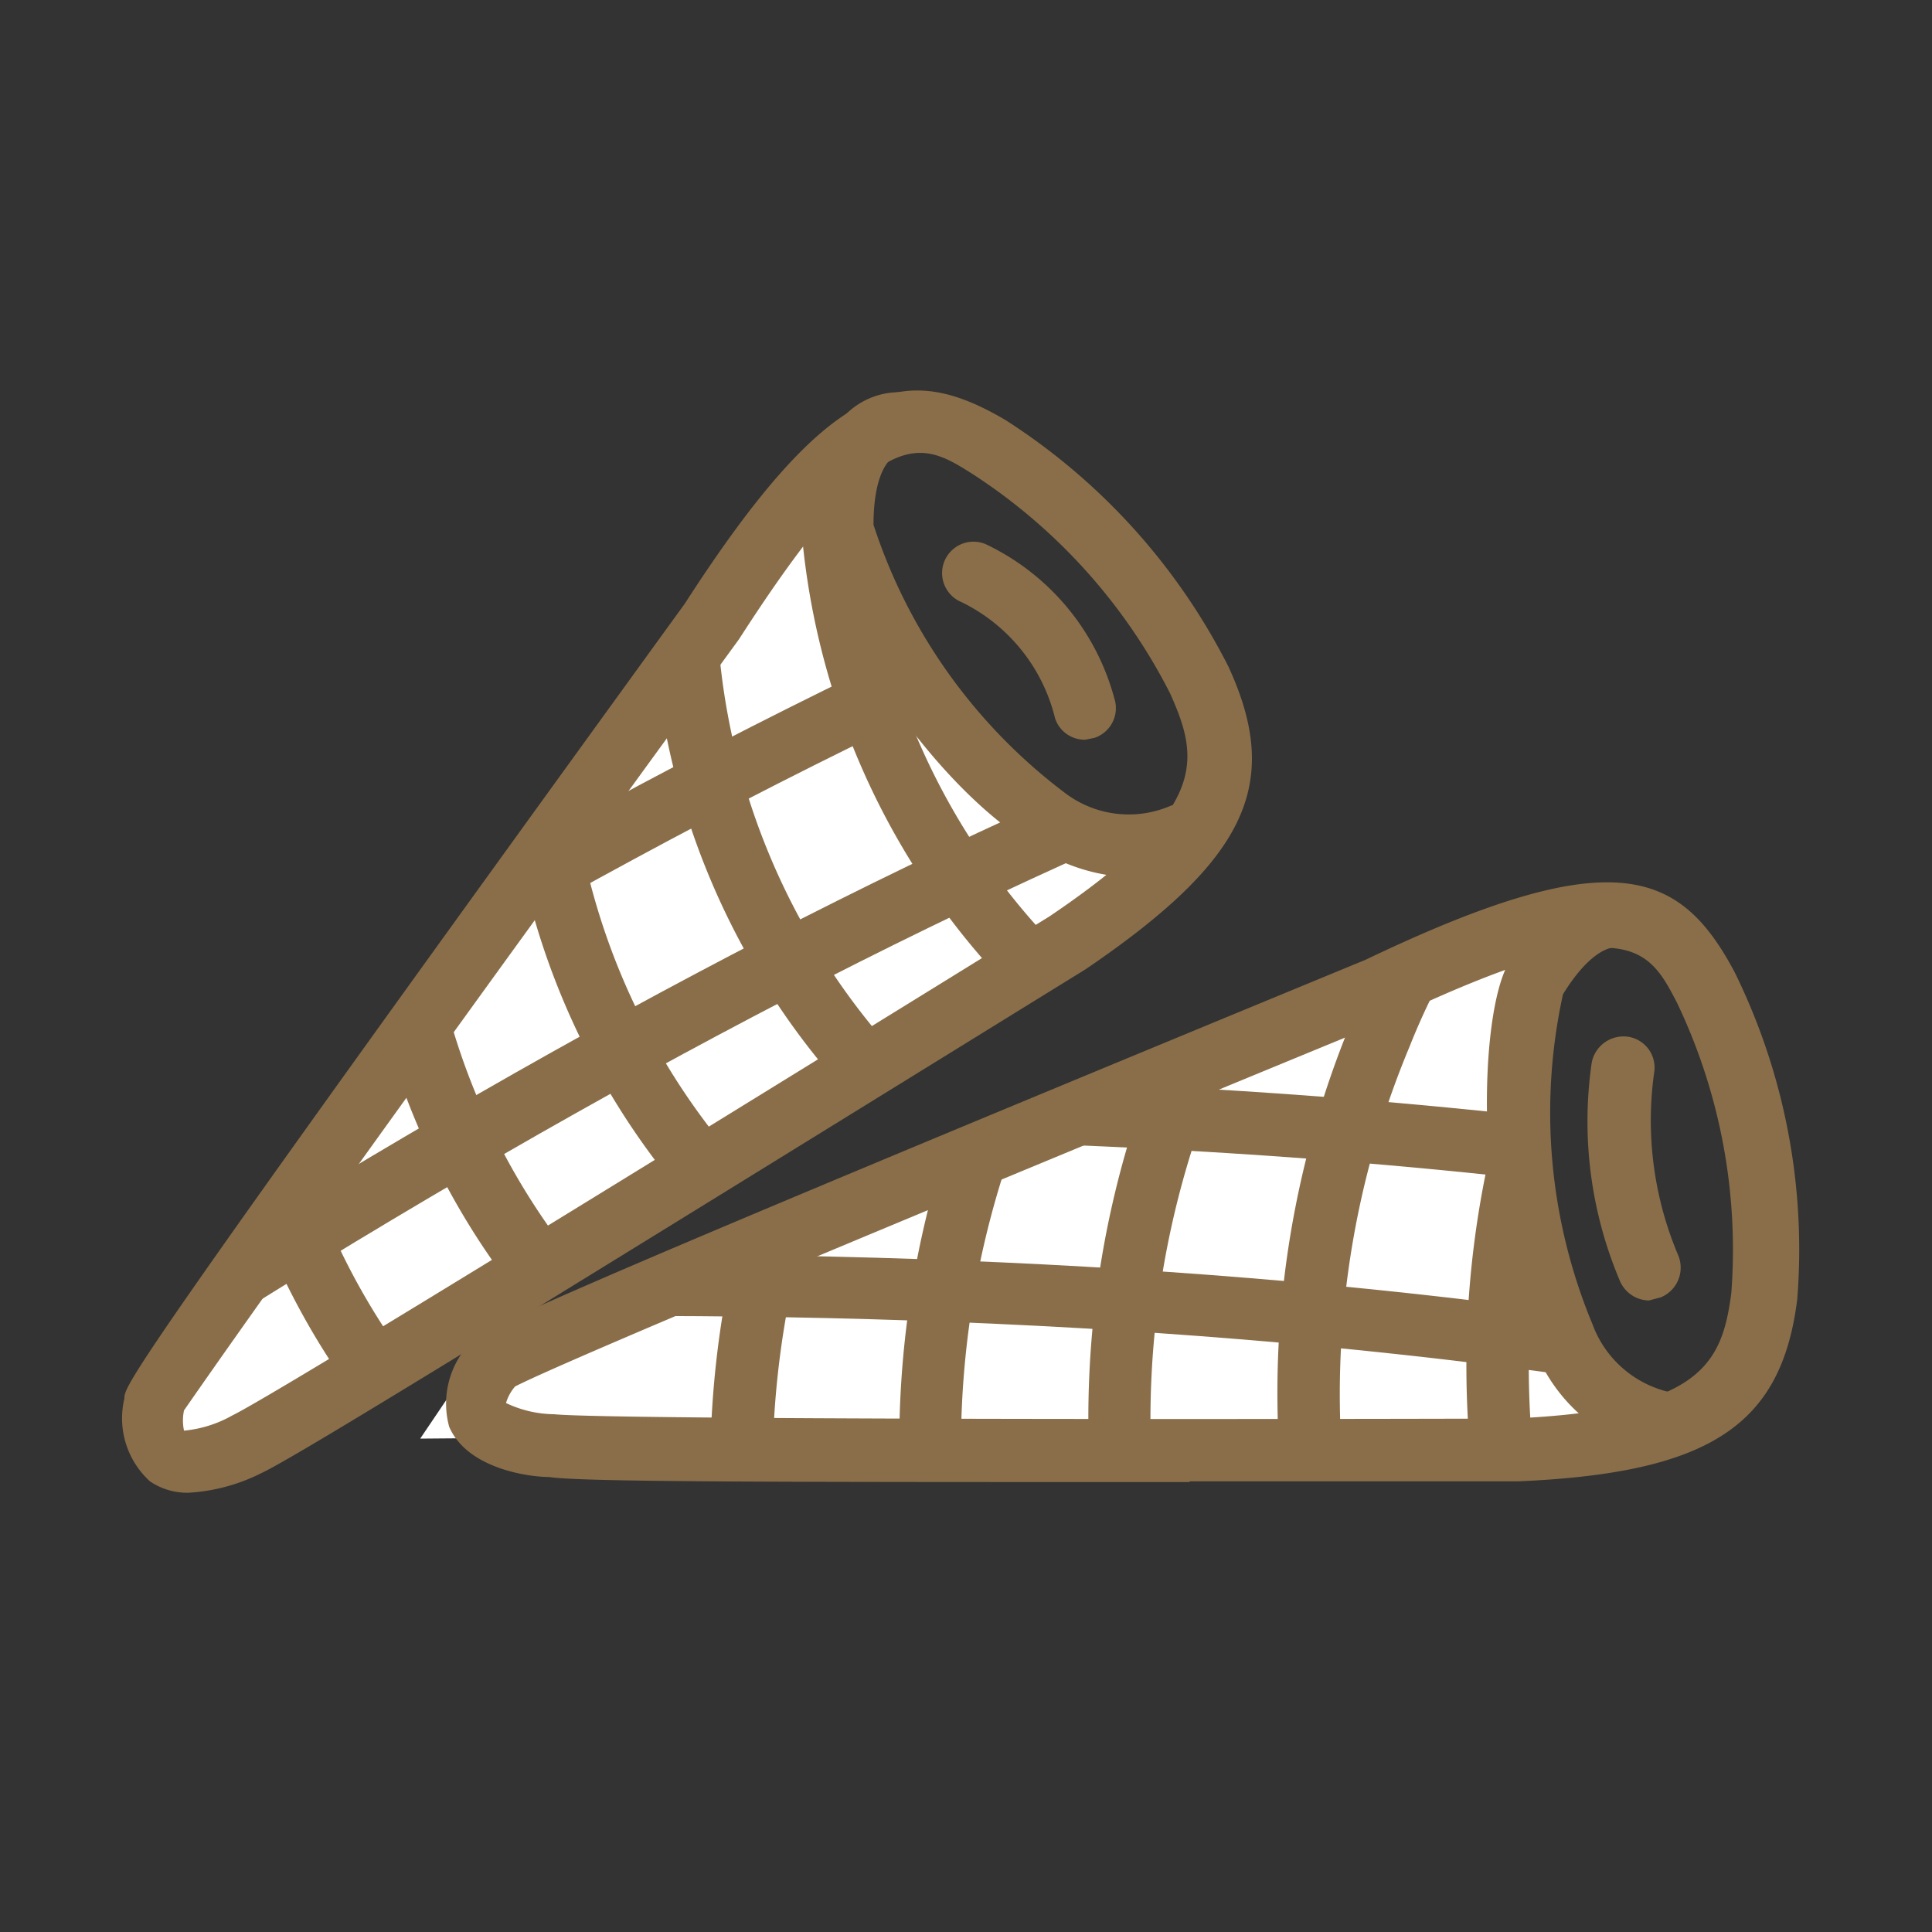
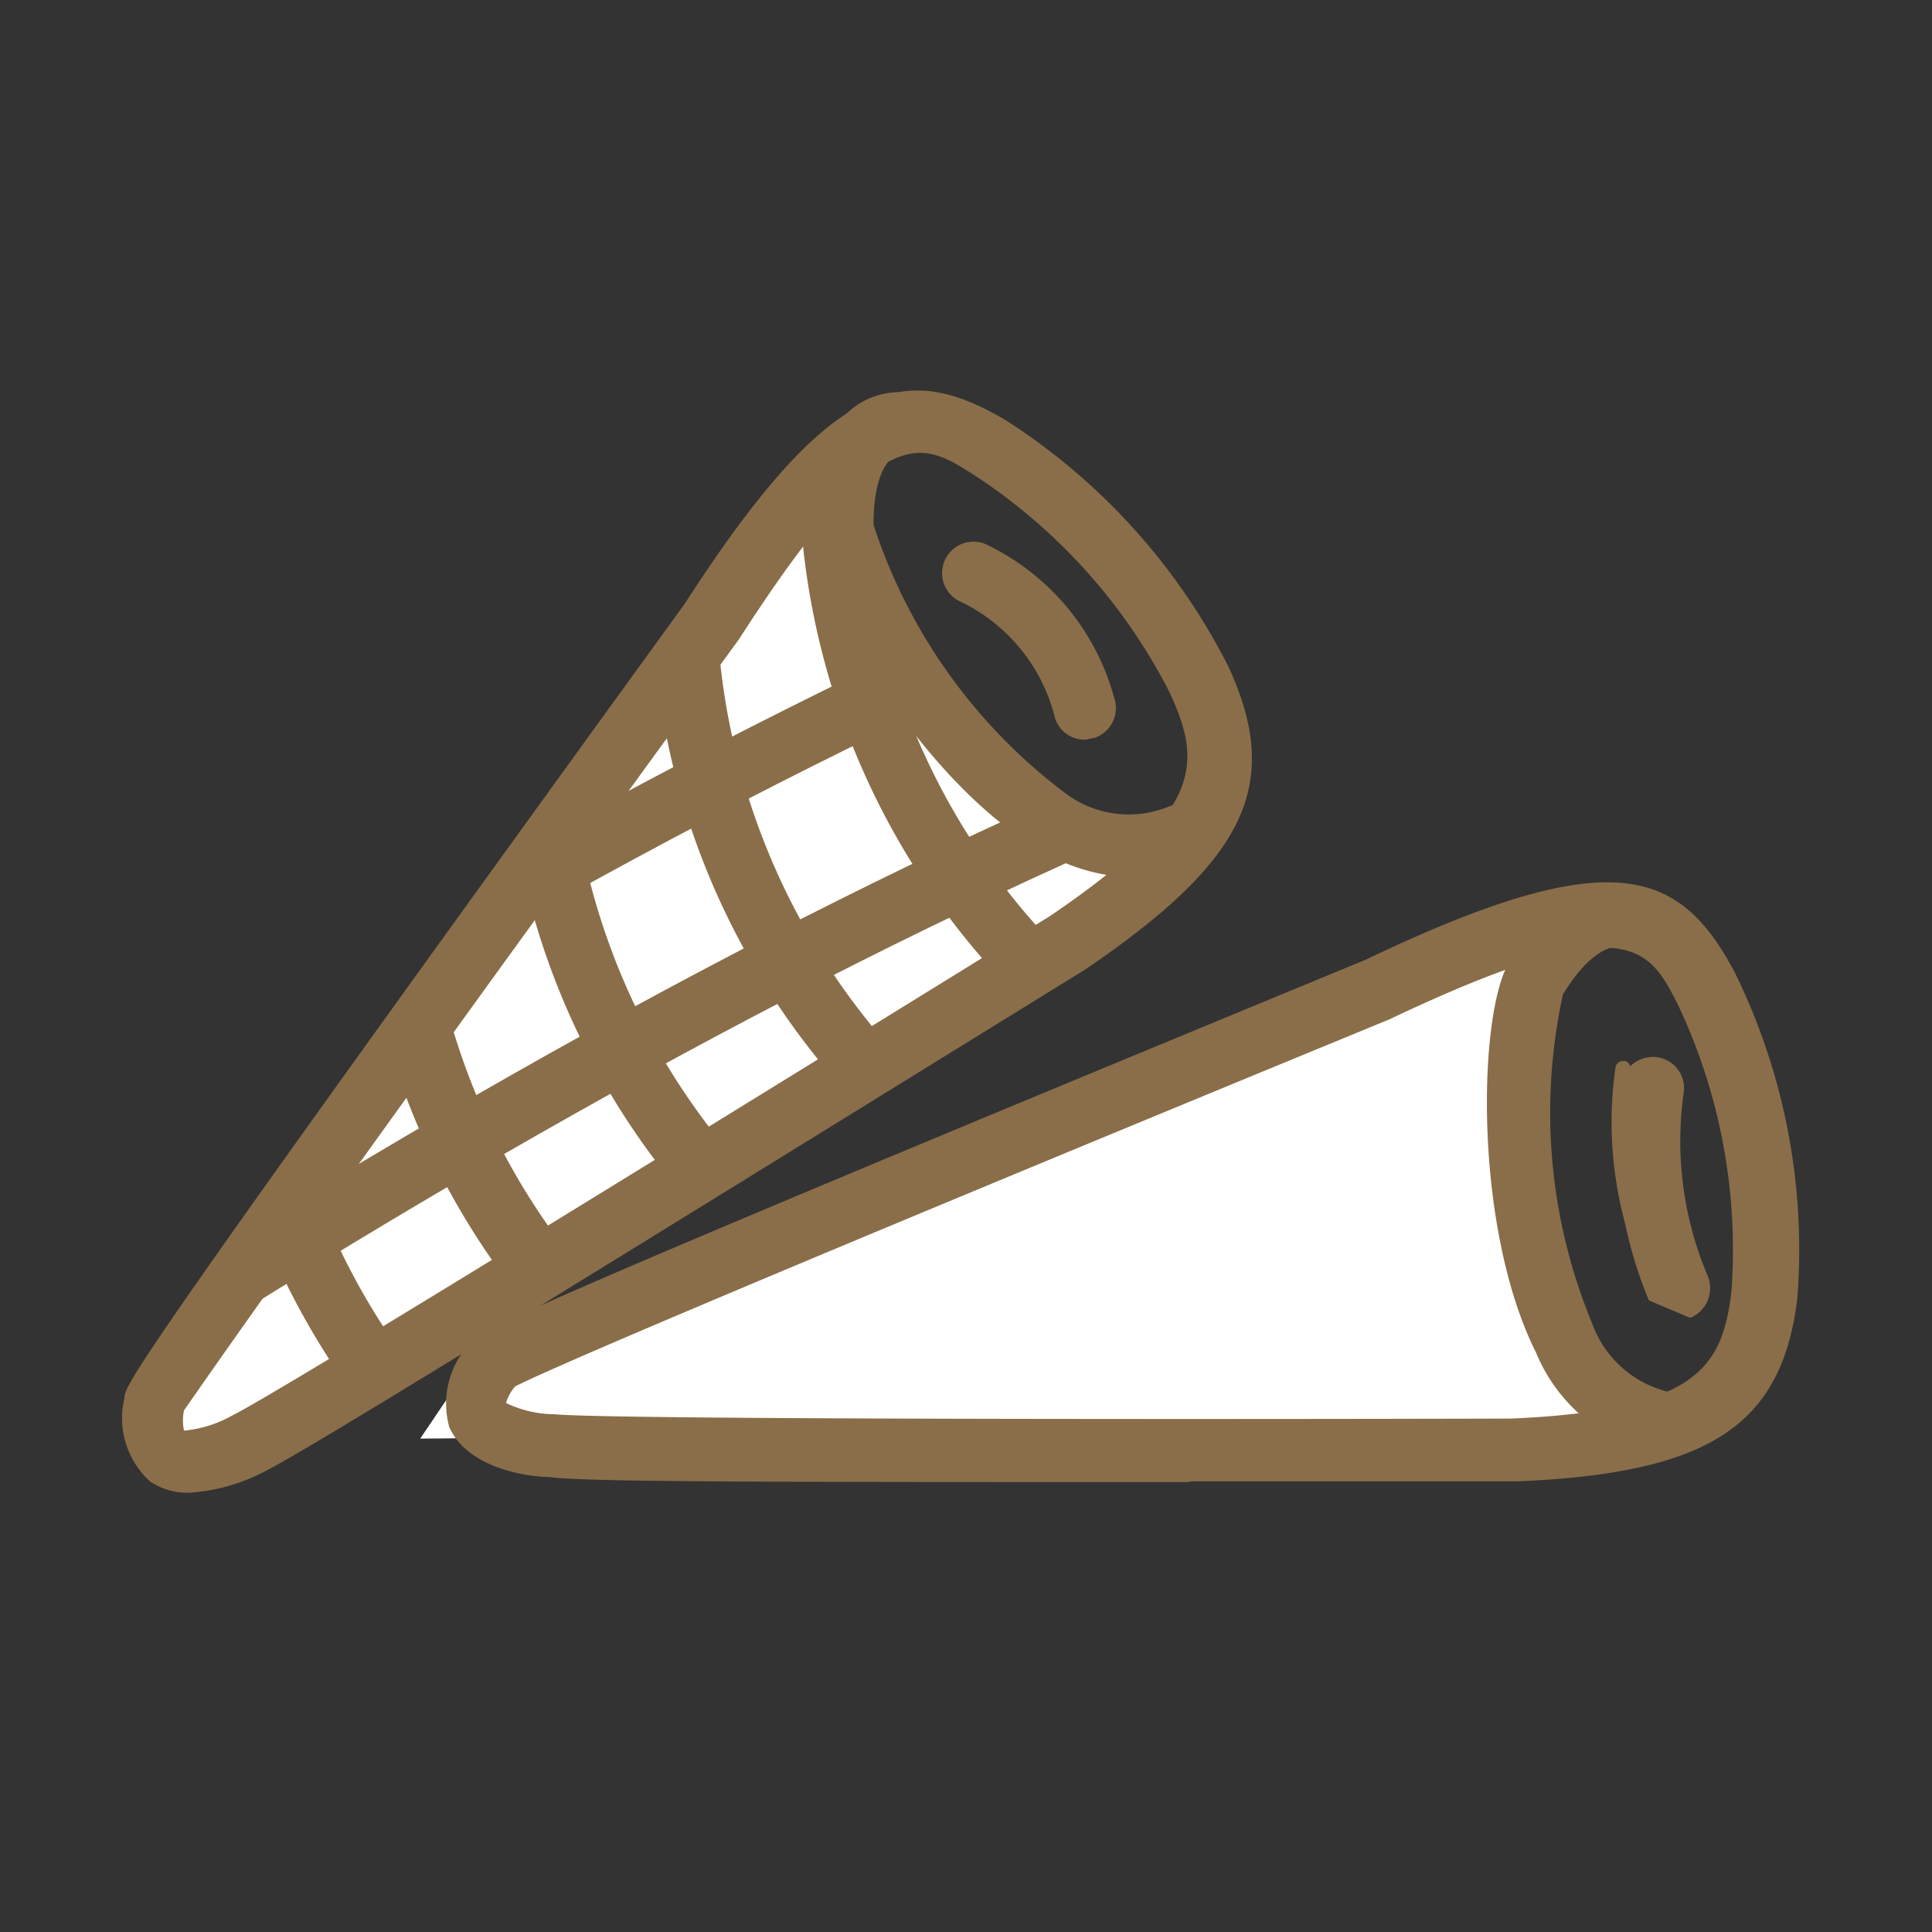
<svg xmlns="http://www.w3.org/2000/svg" id="Capa_1" data-name="Capa 1" viewBox="0 0 80 80">
  <rect x="0" y="0" width="80" height="80" fill="#333333" stroke="none" />
  <defs>
    <style>.cls-1{fill:#fff;}.cls-2{clip-path:url(#clip-path);}.cls-3{fill:#896e49;}.cls-4{clip-path:url(#clip-path-2);}</style>
    <clipPath id="clip-path">
      <path class="cls-1" d="M33.88,18.45,5.41,57.26,7.58,61.6,49,35.08s-4.92.32-9.39-6A40.46,40.46,0,0,1,33.88,18.45Z" />
    </clipPath>
    <clipPath id="clip-path-2">
-       <path class="cls-1" d="M64.59,37.06,20.54,54.92,17.4,59.57l51.3-.41s-4.43-2.37-4.89-10A40,40,0,0,1,64.59,37.06Z" />
-     </clipPath>
+       </clipPath>
  </defs>
  <title>fo</title>
  <g id="Capa_2" data-name="Capa 2">
    <path class="cls-1" d="M33.88,18.45,5.41,57.26,7.58,61.6,49,35.08s-4.92.32-9.39-6A40.46,40.46,0,0,1,33.88,18.45Z" />
    <g class="cls-2">
      <path class="cls-1" d="M6.57,57.36l27-36.84a41.32,41.32,0,0,0,5.18,9.15,15,15,0,0,0,7.49,6L8,60.15Z" />
      <path class="cls-3" d="M48.27,36.31a31.24,31.24,0,0,1,0-43.91l1.85,1.85a28.48,28.48,0,0,0,0,40.21Z" />
      <path class="cls-3" d="M48.29,34.88a30.34,30.34,0,0,1,0-41.05l.43.43a29.53,29.53,0,0,0,0,40.19Z" />
      <path class="cls-3" d="M42.18,41.3a31,31,0,0,1,0-43.88L44-.73a28.47,28.47,0,0,0,0,40.21Z" />
      <path class="cls-3" d="M42.2,39.89a30.1,30.1,0,0,1,0-41l.44.44a29.53,29.53,0,0,0,0,40.17Z" />
      <path class="cls-3" d="M36.09,46.33a31,31,0,0,1,0-43.88L37.91,4.3a28.61,28.61,0,0,0,0,40.2Z" />
      <path class="cls-3" d="M36.1,44.9a30.1,30.1,0,0,1,0-41l.42.43a29.76,29.76,0,0,0,0,40.18Z" />
      <path class="cls-3" d="M30,51.35A31,31,0,0,1,30,7.47l1.85,1.85a28.42,28.42,0,0,0,0,40.19l0,0Z" />
      <path class="cls-3" d="M30,49.93a30,30,0,0,1,0-41l.44.43a29.46,29.46,0,0,0,0,40.18Z" />
      <path class="cls-3" d="M23.88,56.37a31.06,31.06,0,0,1,0-43.88l2,1.85a28.43,28.43,0,0,0,0,40.21Z" />
      <path class="cls-3" d="M23.92,55a30.09,30.09,0,0,1,0-41.07l.5.47a29.46,29.46,0,0,0,0,40.15Z" />
      <path class="cls-3" d="M17.77,61.4a31,31,0,0,1,0-43.88l1.85,1.84a28.42,28.42,0,0,0,0,40.2h0Z" />
      <path class="cls-3" d="M17.78,60a30.1,30.1,0,0,1,0-41l.43.44a29.41,29.41,0,0,0,0,40.18Z" />
      <path class="cls-3" d="M5.43,57.21,4.26,54.76C38.22,33,66.75,21.39,95.74,18.48l.26,2.6C67.48,23.87,39,35.66,5.43,57.21Z" />
      <path class="cls-3" d="M5.54,55.12c33.75-21.55,61.38-32.54,89.3-35.54l.07.61C67.39,23.07,39.83,34.08,5.85,55.75Z" />
      <path class="cls-3" d="M4.86,48.25,3.45,46.07c34-21.79,63.3-33.29,92.29-36.21L96,12.47C67.48,15.33,38.46,26.7,4.86,48.25Z" />
      <path class="cls-3" d="M4.84,46.37C37.92,25.27,66.57,14,94.84,11l.07.62c-28.19,3-56.76,14.26-89.75,35.29Z" />
    </g>
    <path class="cls-3" d="M46.94,36.33A7.75,7.75,0,0,1,42.75,35c-4.89-3-9.29-10.85-9.29-13.3A5.94,5.94,0,0,1,35,17.18a3.15,3.15,0,0,1,2.24-.94v2.6c-.37,0-1.07.68-1.07,2.89a22.7,22.7,0,0,0,7.91,11.09,4.36,4.36,0,0,0,4.45.52l1.2,2.32A6,6,0,0,1,46.94,36.33Z" />
    <path class="cls-3" d="M47,35.33A6.8,6.8,0,0,1,43.3,34.2c-4.65-2.83-8.84-10.48-8.84-12.47a5.06,5.06,0,0,1,1.25-3.88,1.83,1.83,0,0,1,.5-.36v.76c-.6.53-1.07,1.61-1.07,3.48v.16l0,.15a23.54,23.54,0,0,0,8.26,11.58,5.41,5.41,0,0,0,3.26,1.1,5.09,5.09,0,0,0,1.3-.16l.3.58A5.19,5.19,0,0,1,47,35.33Z" />
    <path class="cls-1" d="M64.59,37.06,20.54,54.92,17.4,59.57l51.3-.41s-4.43-2.37-4.89-10A40,40,0,0,1,64.59,37.06Z" />
    <g class="cls-4">
      <path class="cls-1" d="M21.19,55.73l42.06-17a41.13,41.13,0,0,0-.44,10.57,14.72,14.72,0,0,0,3.26,8.93l-46.78.38Z" />
      <path class="cls-3" d="M66.23,76.85a40.12,40.12,0,0,1-2.42-35.73A30.19,30.19,0,0,1,82.67,23.53l.66,2.6a27.59,27.59,0,0,0-17.13,16,37.37,37.37,0,0,0,2.32,33.47Z" />
      <path class="cls-3" d="M66.6,75.49a39.35,39.35,0,0,1-1.87-34A29.15,29.15,0,0,1,82,24.82l.16.66A28.48,28.48,0,0,0,65.27,41.71a38.55,38.55,0,0,0,1.88,33.47Z" />
-       <path class="cls-3" d="M58.42,78A40.11,40.11,0,0,1,56,42.21c3.88-8.87,11.09-15.61,18.87-17.59l.65,2.6A27.64,27.64,0,0,0,58.37,43.33,37.34,37.34,0,0,0,60.71,76.8Z" />
      <path class="cls-3" d="M58.82,76.63a39.3,39.3,0,0,1-1.92-34C60.49,34.38,67,28.06,74.12,25.86l.18.72A28.5,28.5,0,0,0,57.44,43a38.45,38.45,0,0,0,1.87,33.41Z" />
      <path class="cls-3" d="M50.59,79a40,40,0,0,1-2.42-35.73A30.24,30.24,0,0,1,67,25.69l.65,2.6A27.66,27.66,0,0,0,50.53,44.4a37.24,37.24,0,0,0,2.35,33.44Z" />
      <path class="cls-3" d="M51,77.69a39.2,39.2,0,0,1-1.89-34A29.14,29.14,0,0,1,66.3,27l.17.65A28.57,28.57,0,0,0,49.6,44a38.46,38.46,0,0,0,1.88,33.4Z" />
      <path class="cls-3" d="M42.75,80.08a40.09,40.09,0,0,1-2.42-35.73A30.23,30.23,0,0,1,59.2,26.76l.62,2.6A27.64,27.64,0,0,0,42.7,45.47,37.34,37.34,0,0,0,45,78.94Z" />
      <path class="cls-3" d="M43.15,78.76a39.33,39.33,0,0,1-1.9-34A29.13,29.13,0,0,1,58.48,28.06l.16.65A28.52,28.52,0,0,0,41.77,45.1a38.47,38.47,0,0,0,1.88,33.42Z" />
      <path class="cls-3" d="M34.92,81.12A40.12,40.12,0,0,1,32.5,45.39,30.21,30.21,0,0,1,51.37,27.8L52,30.4A27.66,27.66,0,0,0,34.89,46.51,37.37,37.37,0,0,0,37.21,80Z" />
      <path class="cls-3" d="M35.32,79.8a39.4,39.4,0,0,1-1.9-34A29.16,29.16,0,0,1,50.66,29.09l.16.66A28.58,28.58,0,0,0,34,46.14a38.57,38.57,0,0,0,1.85,33.42Z" />
      <path class="cls-3" d="M116.09,71.91C90.25,59.37,59.62,53.85,19.8,54.55V52c40.34-.7,71.33,4.89,97.57,17.62Z" />
      <path class="cls-3" d="M115.67,70.6C91.24,58.93,62.85,53.49,26.43,53.49c-1.86,0-3.73,0-5.63,0v-.6c1.9,0,3.78,0,5.63,0C63,52.89,91.48,58.33,116,70Z" />
      <path class="cls-3" d="M120.62,64.6C94.78,52,64.14,46.51,24.33,47.21v-2.6c40.34-.7,71.33,4.89,97.54,17.64Z" />
      <path class="cls-3" d="M120.19,63.28C95.78,51.6,67.39,46.15,31,46.15c-1.86,0-3.73,0-5.63.05v-.61c1.9,0,3.78,0,5.64,0C67.54,45.55,96,51,120.5,62.7Z" />
    </g>
-     <path class="cls-3" d="M68.28,53.85A1.33,1.33,0,0,1,67.06,53a16.92,16.92,0,0,1-1.15-9,1.34,1.34,0,0,1,1.51-1.07,1.29,1.29,0,0,1,1.08,1.45v0a14.3,14.3,0,0,0,1,7.62,1.33,1.33,0,0,1-.73,1.72Z" />
+     <path class="cls-3" d="M68.28,53.85a16.92,16.92,0,0,1-1.15-9,1.34,1.34,0,0,1,1.51-1.07,1.29,1.29,0,0,1,1.08,1.45v0a14.3,14.3,0,0,0,1,7.62,1.33,1.33,0,0,1-.73,1.72Z" />
    <path class="cls-3" d="M68.23,52.84a.33.33,0,0,1-.25-.19,15.93,15.93,0,0,1-1.08-8.49.33.33,0,0,1,.32-.23.29.29,0,0,1,.29.32,15.26,15.26,0,0,0,1,8.19.32.32,0,0,1-.12.37Z" />
    <path class="cls-3" d="M44.94,30.63a1.29,1.29,0,0,1-1.25-.88,7.27,7.27,0,0,0-3.88-4.82,1.3,1.3,0,0,1,1-2.4h0a9.92,9.92,0,0,1,5.33,6.38,1.3,1.3,0,0,1-.81,1.64Z" />
    <path class="cls-3" d="M44.87,29.63a.3.3,0,0,1-.23-.2A8.21,8.21,0,0,0,40.25,24,.33.33,0,0,1,40,23.6a.3.3,0,0,1,.27-.17.27.27,0,0,1,.12,0,8.91,8.91,0,0,1,4.77,5.72.32.32,0,0,1-.13.41Z" />
    <path class="cls-3" d="M49.26,61.37c-17.07,0-25.17,0-26.52-.21-.83,0-3.39-.34-4.14-2.08a3.65,3.65,0,0,1,.89-3.49c.33-.44.65-.83,37.06-15.85,10.22-4.89,13-3.75,15.27.5a26,26,0,0,1,2.6,13.56c-.65,5.2-3.59,7.2-11.58,7.54H49.26ZM20.94,58.09a4.72,4.72,0,0,0,2,.47c2.24.23,29.38.21,39.64.18,7.8-.34,8.72-2.21,9.11-5.2a23.72,23.72,0,0,0-2.24-12c-1.2-2.32-2.08-4-11.92.67C28.88,54,22.43,56.84,21.33,57.41a1.85,1.85,0,0,0-.39.73Z" />
    <path class="cls-3" d="M48.26,60.37c-16,0-24.12,0-25.37-.2h-.15c-.83,0-2.67-.35-3.19-1.42a2.63,2.63,0,0,1,.66-2.46l.07-.08c.58-.49,7-3.33,36.65-15.53,4.48-2.15,7.52-3.13,9.62-3.13s3.14.83,4.39,3.17a25.23,25.23,0,0,1,2.49,13c-.52,4.1-2.3,6.27-10.63,6.62H48.26ZM66.35,38.19c-1.95,0-4.81.94-9.27,3.07C35.13,50.33,22.6,55.62,20.87,56.53l-.16.08-.12.14a2.7,2.7,0,0,0-.6,1.07l-.23.81.77.37a5.76,5.76,0,0,0,2.37.56c1.53.16,15.12.2,26.24.2l13.42,0c7.92-.34,9.61-2.31,10.1-6.08a24.78,24.78,0,0,0-2.33-12.6C69.66,39.76,68.85,38.19,66.35,38.19Z" />
    <path class="cls-3" d="M7.83,61.81a2.74,2.74,0,0,1-1.62-.47,3.53,3.53,0,0,1-1.06-3.43c0-.55.13-1.07,23.21-32.92,6.14-9.53,9.19-10,13.27-7.6a26.14,26.14,0,0,1,9.24,10.22c2.24,4.87.73,8-5.91,12.52h0C22.5,54,12.33,60.3,10.82,61A7.68,7.68,0,0,1,7.83,61.81ZM7.62,58.4a2,2,0,0,0,0,.84,5,5,0,0,0,2-.63c1.77-.86,19-11.5,33.83-20.66,6.56-4.43,6.25-6.46,5-9.24a23.52,23.52,0,0,0-8.19-9.09c-2.14-1.35-3.75-2.34-9.66,6.85C12.3,51.58,8.35,57.36,7.62,58.4Z" />
    <path class="cls-3" d="M7.75,60.81a1.78,1.78,0,0,1-.92-.26,2.58,2.58,0,0,1-.71-2.42l0-.11V58c.37-.9,4.4-6.69,23-32.39C33,19.65,35.61,17.15,38,17.15a6.27,6.27,0,0,1,3.14,1.09A25.15,25.15,0,0,1,50,28.07c1.76,3.84,1.39,6.51-5.58,11.24l-3.08,1.9C21.66,53.35,11.79,59.44,10.42,60a6.45,6.45,0,0,1-2.67.78ZM38,17.76c-2.22,0-4.56,2.29-8.34,8.17C22,36.5,11.82,50.6,7,57.52L6.68,58l0,.2a2.88,2.88,0,0,0,0,1.24l.18.88.9-.09a5.85,5.85,0,0,0,2.34-.75c1.73-.83,17.61-10.64,33-20.13l.9-.55c6.61-4.46,7-6.94,5.35-10.51a24.53,24.53,0,0,0-8.56-9.51A5.07,5.07,0,0,0,38,17.76Z" />
    <path class="cls-3" d="M69.35,60.3A7,7,0,0,1,63.6,56c-2.6-5.2-2.4-14.1-1.09-16.19a6,6,0,0,1,3.66-3.12,3.12,3.12,0,0,1,2.4.42l-1.48,2.13.72-1.07-.67,1.1c-.31-.16-1.25,0-2.42,1.9a22.83,22.83,0,0,0,1.22,13.66,4.46,4.46,0,0,0,3.62,2.89Z" />
    <path class="cls-3" d="M68.44,59.11a6,6,0,0,1-3.92-3.51c-2.47-5-2.29-13.48-1.17-15.28l0-.09a5.06,5.06,0,0,1,3.06-2.6,2.09,2.09,0,0,1,.41,0H67l-.11.15-.3.48c-.7.12-1.66.67-2.72,2.39l-.09.15,0,.16A23.74,23.74,0,0,0,65,55.2a5.39,5.39,0,0,0,3.47,3.29Z" />
  </g>
</svg>